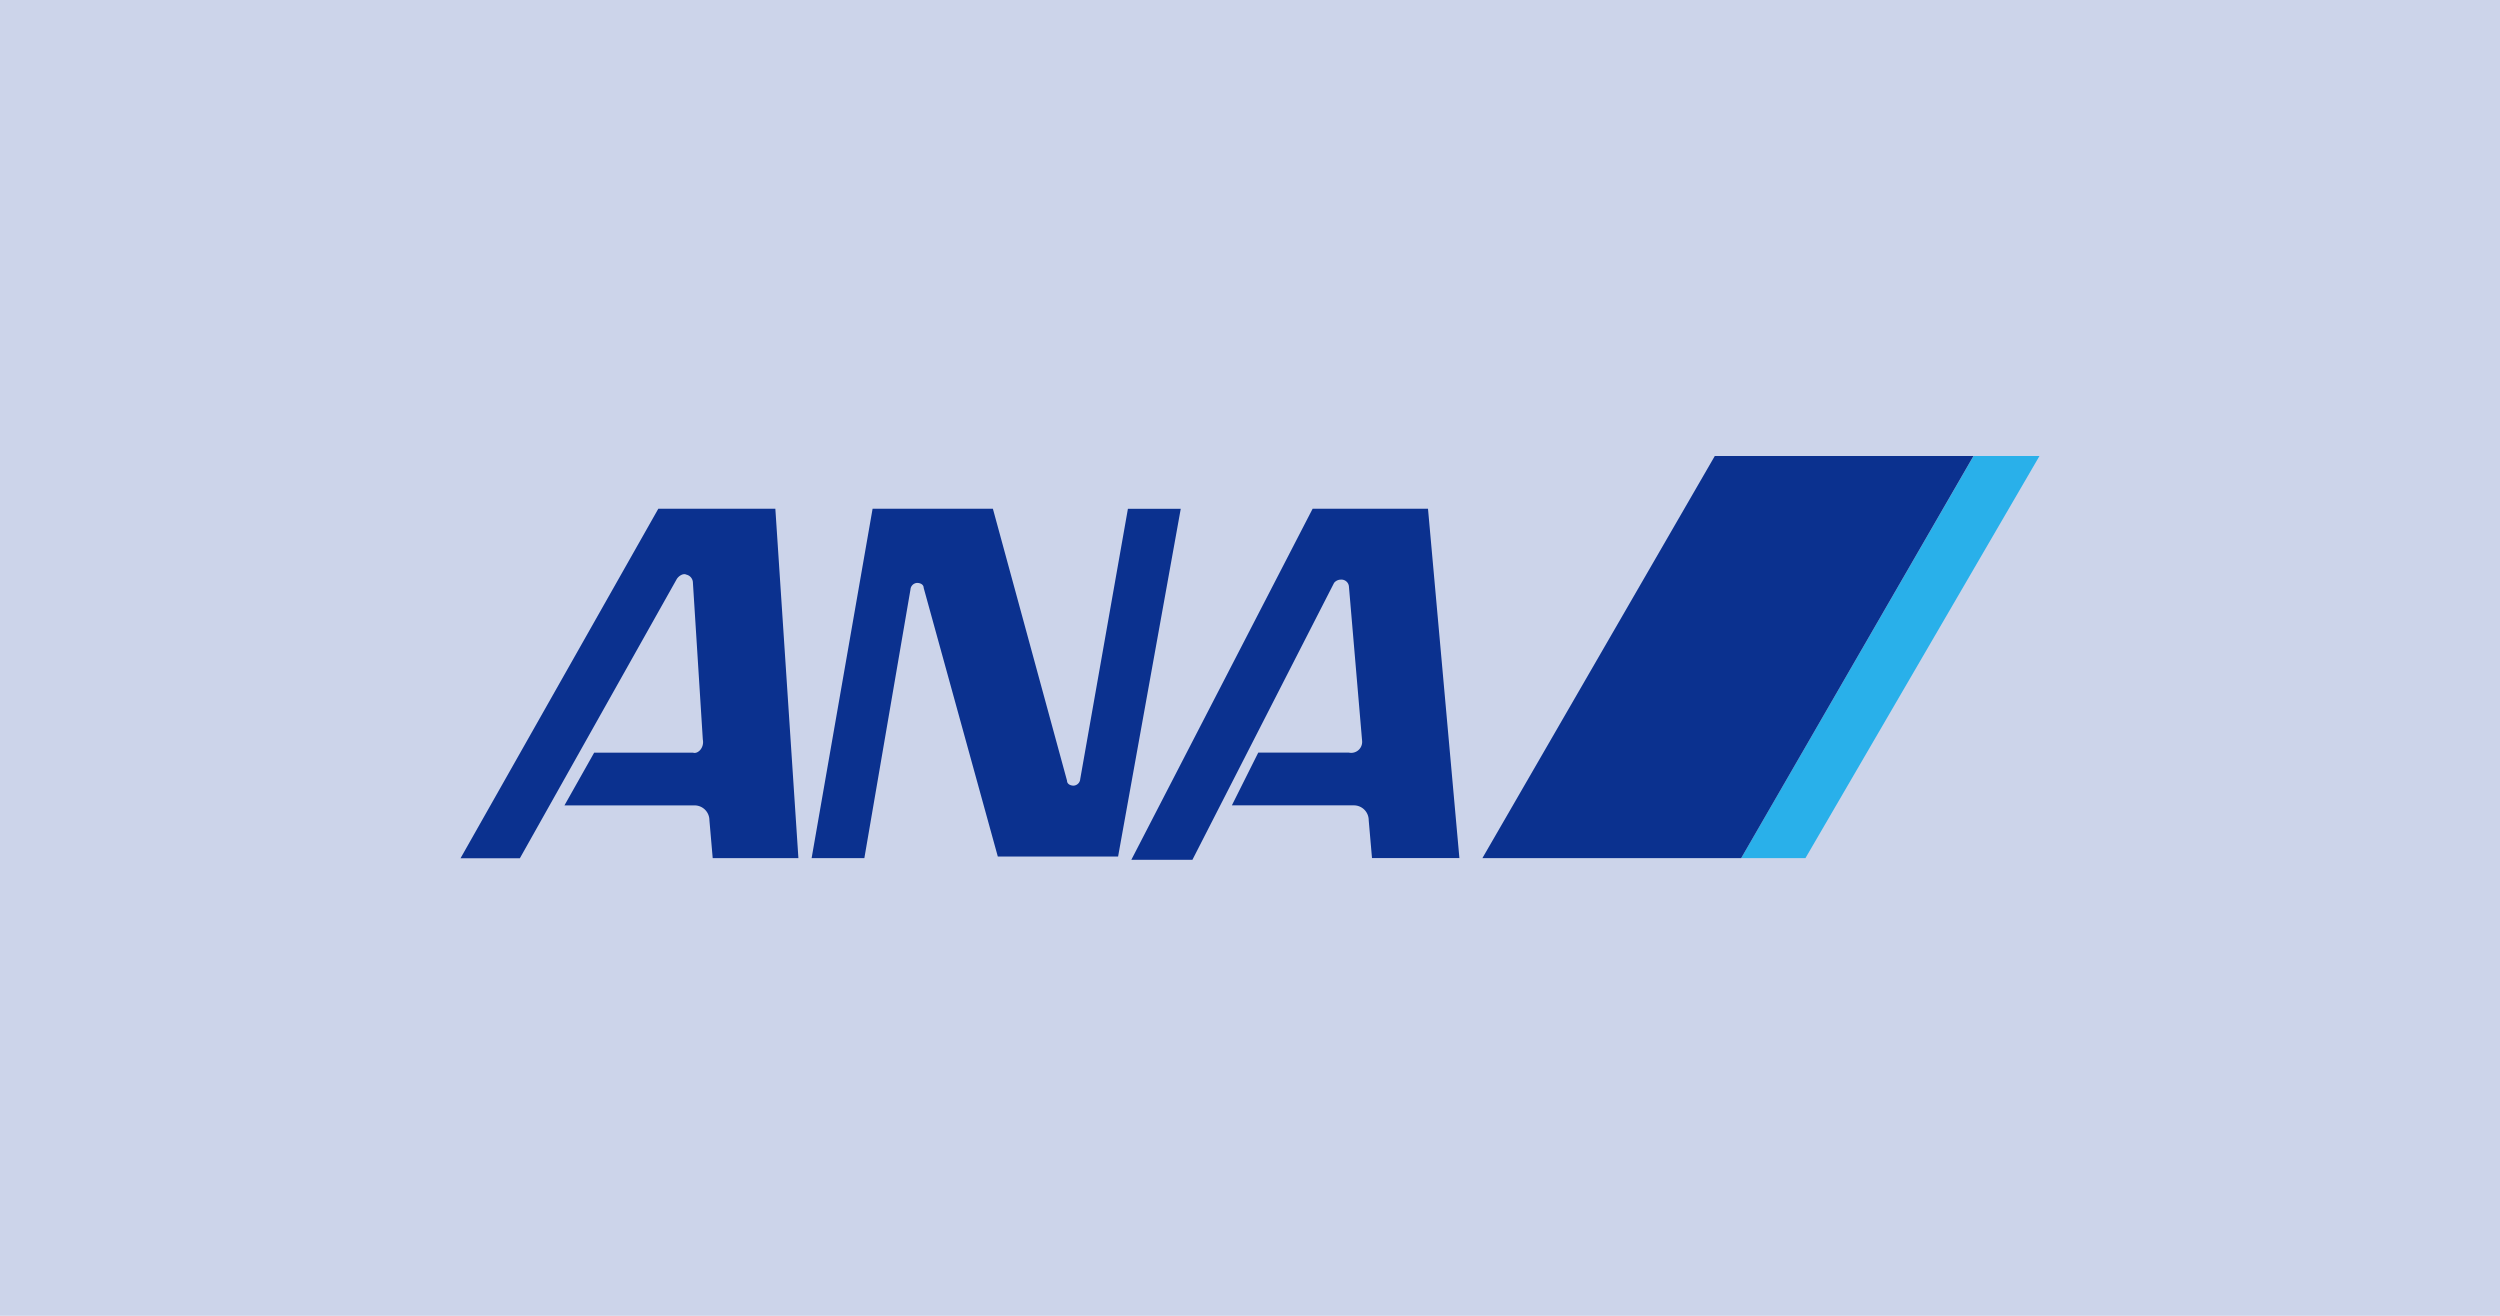
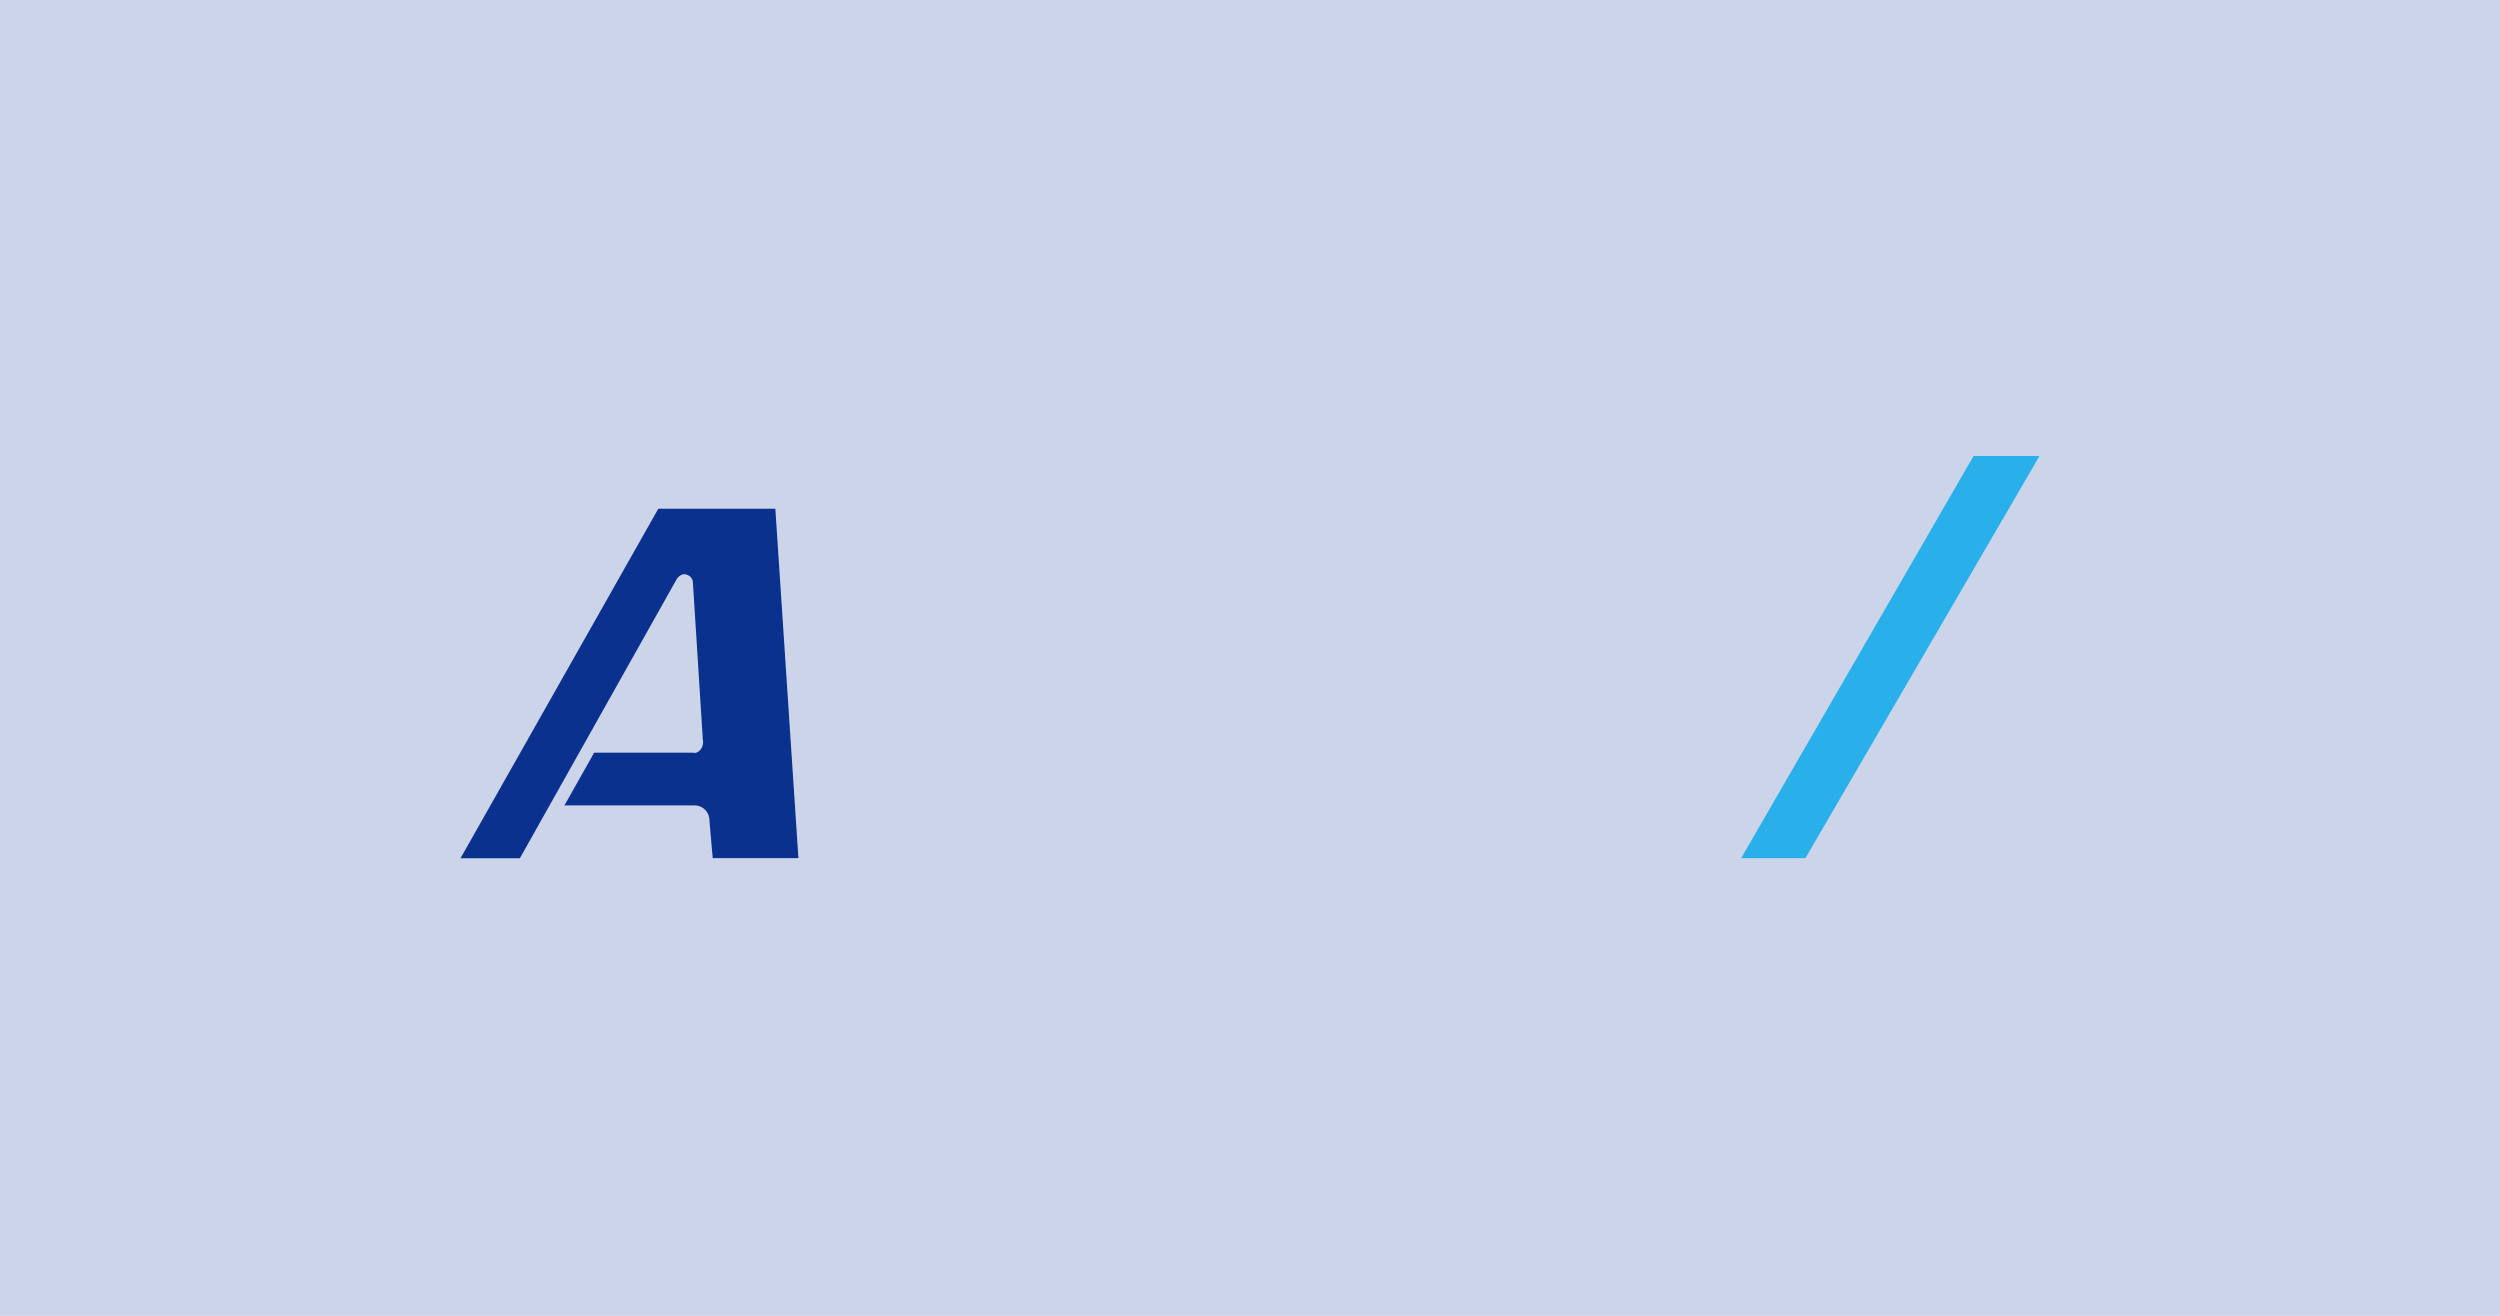
<svg xmlns="http://www.w3.org/2000/svg" viewBox="0 0 950 500">
  <path d="M0 500h950V0H0z" class="mono" style="fill:#ccd4ea" />
  <path fill="#00a7ea" d="m749.95 173.28-88.307 152.81h24.423l88.938-152.81z" data-name="パス 173" style="fill-opacity:.8;fill:#00a7ea;stroke-width:8.525" />
  <g fill="#0b318f">
-     <path d="m661.64 326.09 88.273-152.81h-98.289l-88.316 152.81z" data-name="パス 174" style="stroke-width:8.525" />
-     <path d="M345.98 224.01a2.694 2.694 0 0 1 2.506-2.506c1.253 0 2.506.63 2.506 1.875l28.174 102.1h45.71l23.808-132.13h-20.076l-18.123 102.69a2.685 2.685 0 0 1-2.506 2.506c-1.253 0-2.506-.622-2.506-1.875l-28.174-103.34h-45.718l-23.17 132.77h20.041z" data-name="パス 175" style="stroke-width:8.525" />
    <path d="m267.07 281-3.76-59.502a3.19 3.19 0 0 0-2.497-3.137c-1.262-.657-3.12.63-3.768 1.9l-59.494 105.87h-22.548l75.153-132.81h44.473l8.763 132.77h-32.564l-1.253-14.397a5.643 5.643 0 0 0-5.643-5.643h-49.443l11.295-20.041h37.551c1.858.63 4.365-1.867 3.734-5.004z" data-name="パス 176" style="stroke-width:8.525" />
-     <path d="m517.61 281.64-5.03-58.888a2.873 2.873 0 0 0-3.137-2.49 3.27 3.27 0 0 0-2.506 1.254l-53.816 105.2h-23.213l68.896-133.41h43.834l11.935 132.77h-33.212l-1.253-14.398a5.643 5.643 0 0 0-5.643-5.643h-46.357l10.025-20.041h34.448a4.17 4.17 0 0 0 5.03-4.357z" data-name="パス 177" style="stroke-width:8.525" />
  </g>
</svg>